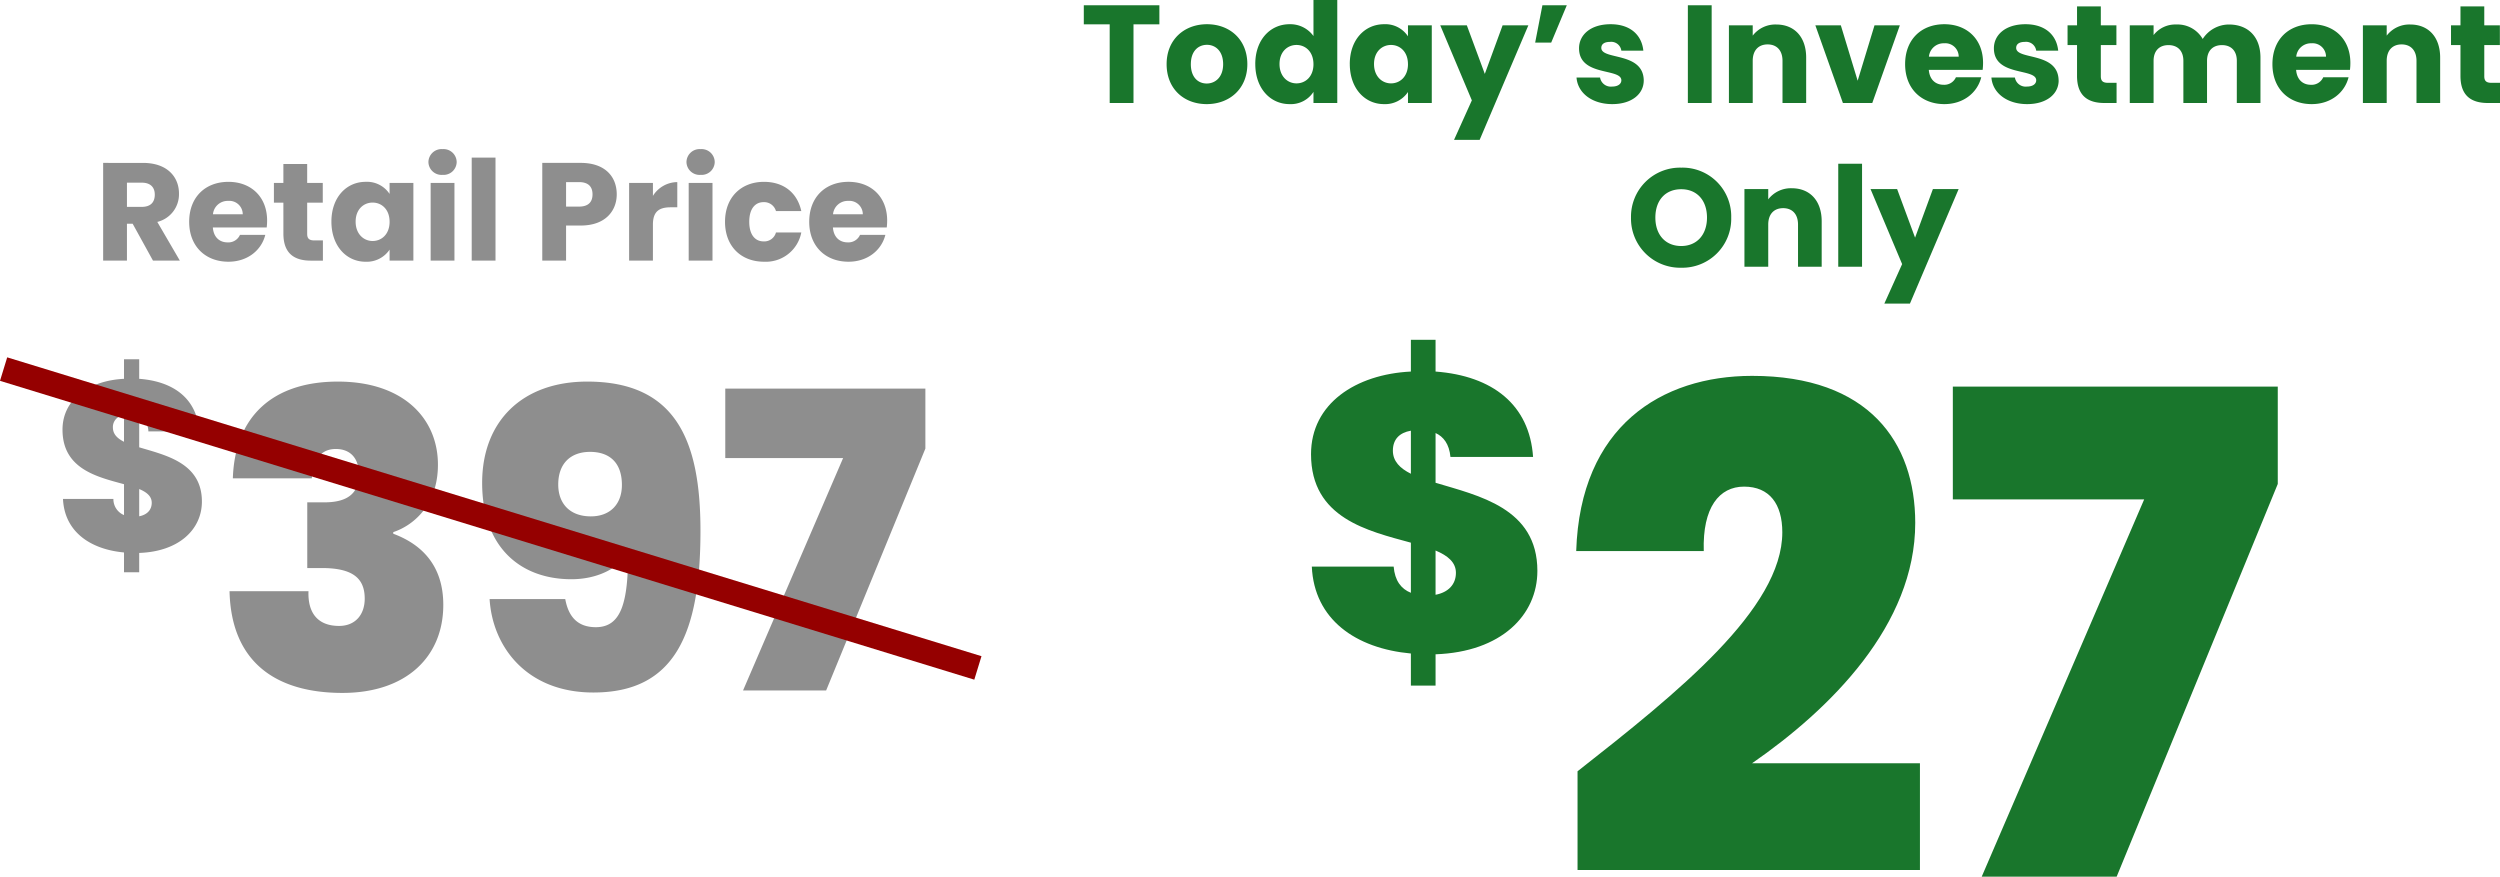
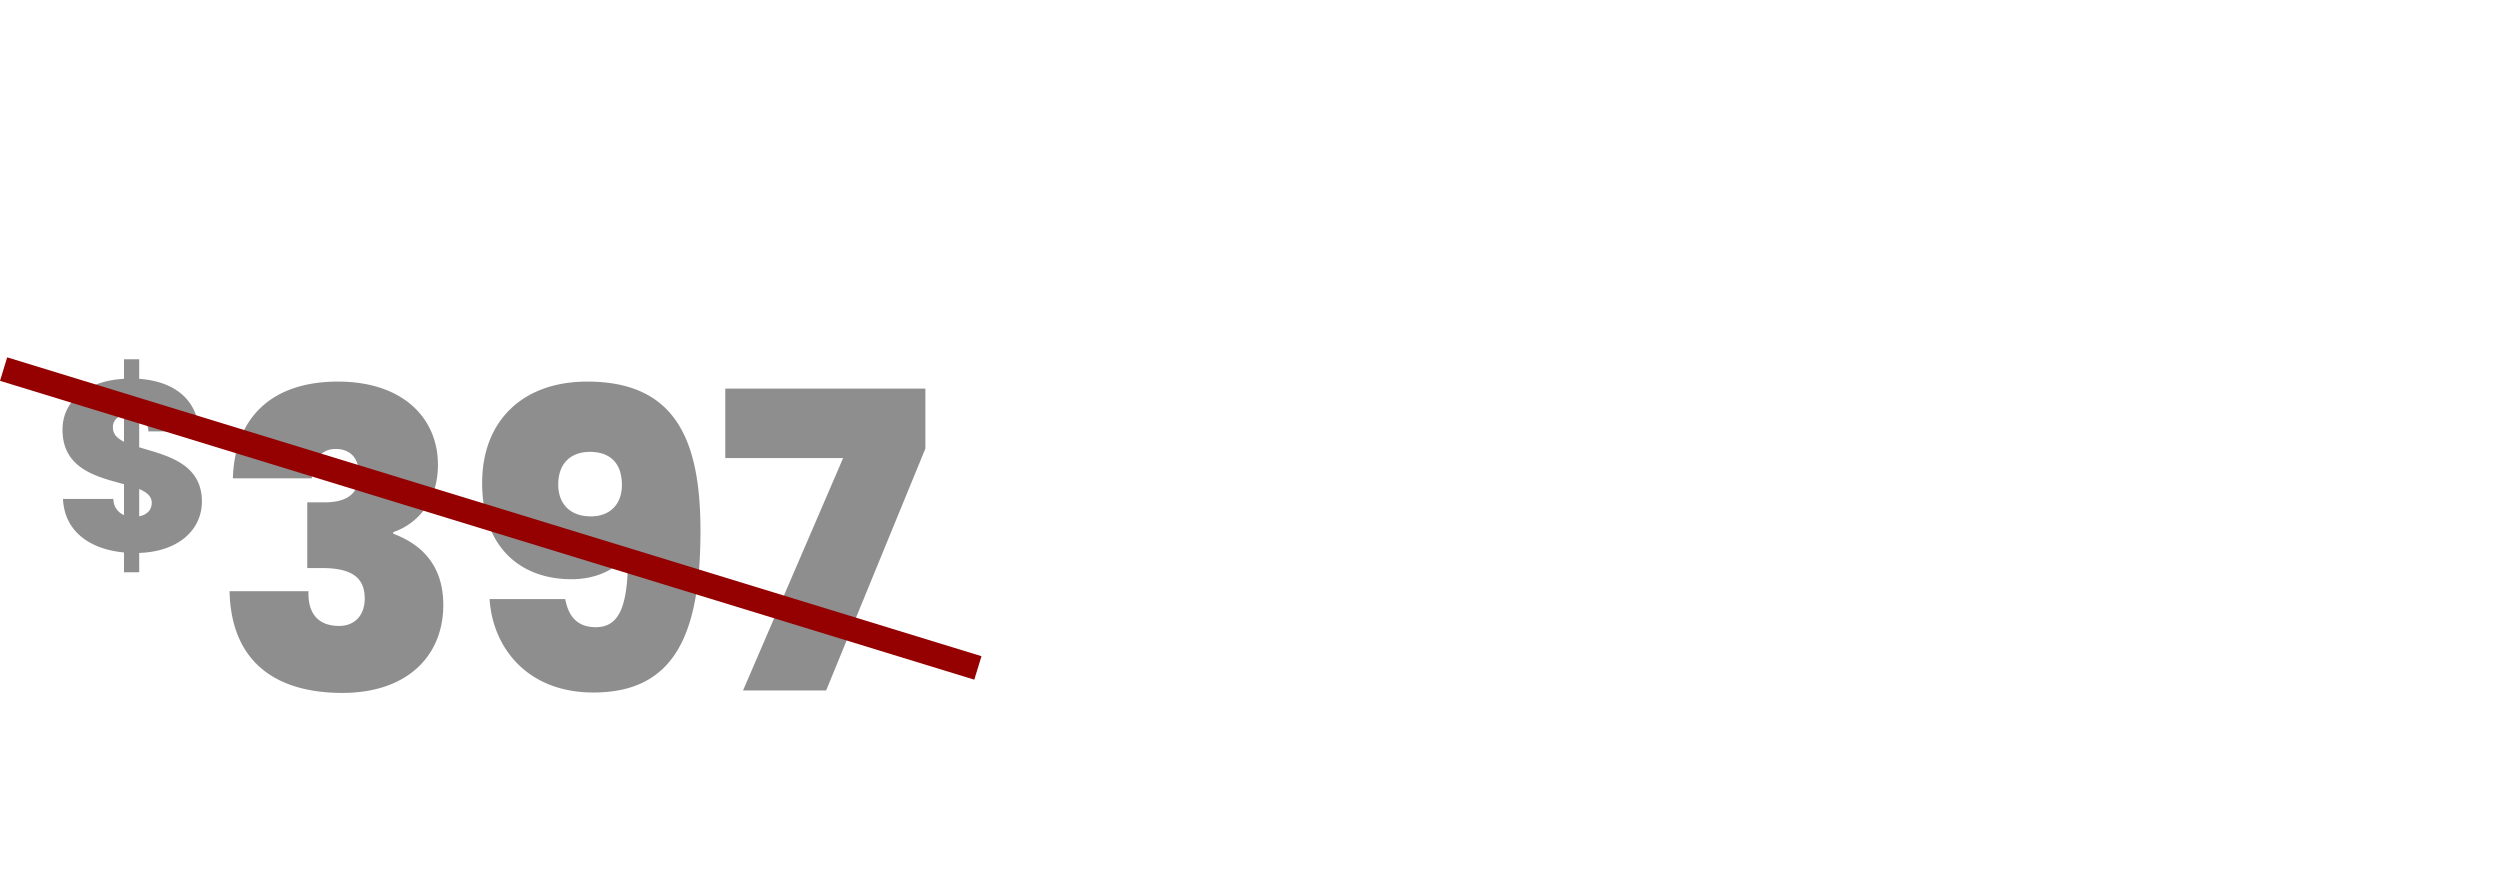
<svg xmlns="http://www.w3.org/2000/svg" width="610.702" height="214.16" viewBox="0 0 610.702 214.16">
  <g id="Group_12151" data-name="Group 12151" transform="translate(4201.88 7965.516)">
    <g id="Group_12090" data-name="Group 12090" transform="translate(-4920.5 -31062.355)">
-       <path id="Path_37364" data-name="Path 37364" d="M-173.128-19.21h6.324V0h5.814V-19.21h6.324v-4.658h-18.462Zm39.95,9.724c0-6.018-4.284-9.758-9.86-9.758-5.542,0-9.86,3.74-9.86,9.758s4.216,9.758,9.792,9.758S-133.178-3.468-133.178-9.486Zm-13.8,0c0-3.23,1.836-4.726,3.944-4.726,2.04,0,3.944,1.5,3.944,4.726,0,3.2-1.938,4.726-4.012,4.726C-145.214-4.76-146.982-6.29-146.982-9.486Zm15.742-.034c0,5.984,3.706,9.792,8.364,9.792a6.562,6.562,0,0,0,5.848-2.992V0h5.814V-25.16h-5.814v8.806a6.964,6.964,0,0,0-5.848-2.89C-127.534-19.244-131.24-15.5-131.24-9.52Zm14.212.034c0,3.026-1.938,4.692-4.148,4.692-2.176,0-4.148-1.7-4.148-4.726s1.972-4.658,4.148-4.658C-118.966-14.178-117.028-12.512-117.028-9.486Zm8.874-.034c0,5.984,3.706,9.792,8.33,9.792a6.708,6.708,0,0,0,5.882-2.958V0h5.814V-18.972h-5.814v2.686a6.6,6.6,0,0,0-5.848-2.958C-104.448-19.244-108.154-15.5-108.154-9.52Zm14.212.034c0,3.026-1.938,4.692-4.148,4.692-2.176,0-4.148-1.7-4.148-4.726s1.972-4.658,4.148-4.658C-95.88-14.178-93.942-12.512-93.942-9.486Zm18.768,2.38L-79.56-18.972h-6.494L-78.336-.646-82.688,9.01h6.256l11.9-27.982h-6.29Zm16.218-7.65,3.808-9.112H-61.1l-1.768,9.112Zm22.61,9.248c-.1-7.072-10.37-4.93-10.37-7.956,0-.918.748-1.462,2.108-1.462a2.5,2.5,0,0,1,2.788,2.142h5.372c-.374-3.74-3.094-6.46-7.99-6.46-4.964,0-7.718,2.652-7.718,5.882,0,6.97,10.336,4.76,10.336,7.82,0,.85-.782,1.53-2.278,1.53a2.663,2.663,0,0,1-2.924-2.21h-5.746C-52.5-2.55-49.1.272-44.03.272-39.27.272-36.346-2.21-36.346-5.508ZM-25.568,0h5.814V-23.868h-5.814Zm23.12,0h5.78V-11.084c0-5.1-2.924-8.092-7.31-8.092a6.957,6.957,0,0,0-5.746,2.72v-2.516h-5.814V0h5.814V-10.3c0-2.584,1.428-4.012,3.638-4.012s3.638,1.428,3.638,4.012ZM5.576-18.972,12.308,0h7.174l6.732-18.972H20.026L15.912-5.44,11.8-18.972Zm31.45,4.386a3.28,3.28,0,0,1,3.57,3.264H33.32A3.6,3.6,0,0,1,37.026-14.586ZM46.1-6.29H39.916A3.091,3.091,0,0,1,36.89-4.454c-1.87,0-3.4-1.156-3.6-3.638H46.444a14.692,14.692,0,0,0,.1-1.7c0-5.78-3.91-9.452-9.452-9.452-5.644,0-9.588,3.74-9.588,9.758S31.518.272,37.094.272C41.82.272,45.186-2.584,46.1-6.29Zm18.9.782c-.1-7.072-10.37-4.93-10.37-7.956,0-.918.748-1.462,2.108-1.462a2.5,2.5,0,0,1,2.788,2.142h5.372c-.374-3.74-3.094-6.46-7.99-6.46-4.964,0-7.718,2.652-7.718,5.882,0,6.97,10.336,4.76,10.336,7.82,0,.85-.782,1.53-2.278,1.53a2.663,2.663,0,0,1-2.924-2.21H48.586C48.858-2.55,52.258.272,57.324.272,62.084.272,65.008-2.21,65.008-5.508ZM69.5-6.6c0,4.93,2.754,6.6,6.7,6.6h2.958V-4.93H77.078c-1.292,0-1.768-.476-1.768-1.6v-7.616h3.808v-4.828H75.31V-23.6H69.5v4.624H67.184v4.828H69.5ZM108.528,0h5.78V-11.084c0-5.1-3.026-8.092-7.718-8.092A7.631,7.631,0,0,0,100.2-15.64a7.087,7.087,0,0,0-6.46-3.536A6.693,6.693,0,0,0,88.2-16.592v-2.38H82.382V0H88.2V-10.3c0-2.482,1.428-3.842,3.638-3.842s3.638,1.36,3.638,3.842V0h5.78V-10.3c0-2.482,1.428-3.842,3.638-3.842s3.638,1.36,3.638,3.842Zm18.224-14.586a3.28,3.28,0,0,1,3.57,3.264h-7.276A3.6,3.6,0,0,1,126.752-14.586Zm9.078,8.3h-6.188a3.091,3.091,0,0,1-3.026,1.836c-1.87,0-3.4-1.156-3.6-3.638H136.17a14.69,14.69,0,0,0,.1-1.7c0-5.78-3.91-9.452-9.452-9.452-5.644,0-9.588,3.74-9.588,9.758S121.244.272,126.82.272C131.546.272,134.912-2.584,135.83-6.29ZM152.422,0h5.78V-11.084c0-5.1-2.924-8.092-7.31-8.092a6.957,6.957,0,0,0-5.746,2.72v-2.516h-5.814V0h5.814V-10.3c0-2.584,1.428-4.012,3.638-4.012s3.638,1.428,3.638,4.012Zm10.744-6.6c0,4.93,2.754,6.6,6.7,6.6h2.958V-4.93h-2.074c-1.292,0-1.768-.476-1.768-1.6v-7.616h3.808v-4.828H168.98V-23.6h-5.814v4.624h-2.312v4.828h2.312ZM-14.977,28A11.9,11.9,0,0,0-27.183,15.792,11.979,11.979,0,0,0-39.457,28a12.008,12.008,0,0,0,12.274,12.24A11.952,11.952,0,0,0-14.977,28Zm-18.53,0c0-4.25,2.448-6.936,6.324-6.936,3.808,0,6.29,2.686,6.29,6.936,0,4.182-2.482,6.936-6.29,6.936C-31.059,34.934-33.507,32.18-33.507,28ZM1.343,40h5.78V28.916c0-5.1-2.924-8.092-7.31-8.092a6.957,6.957,0,0,0-5.746,2.72V21.028h-5.814V40h5.814V29.7c0-2.584,1.428-4.012,3.638-4.012S1.343,27.114,1.343,29.7Zm9.826,0h5.814V14.84H11.169Zm18.768-7.106L25.551,21.028H19.057l7.718,18.326L22.423,49.01h6.256l11.9-27.982h-6.29Z" transform="translate(1156.5 23122)" fill="#19762c" />
-       <path id="Path_37363" data-name="Path 37363" d="M-93.227-46.677H-87.2V-54.33C-71.129-54.9-62.328-63.9-62.328-74.706c0-15.4-14.445-18.367-24.872-21.524v-12.149c1.913.861,3.348,2.679,3.635,5.835h20.185c-.861-12.723-9.853-19.8-23.82-20.854v-7.749h-6.027v7.749c-13.488.67-24.394,7.844-24.394,20.185,0,15.688,13.967,18.75,24.394,21.619v12.245c-2.392-.957-3.922-2.965-4.209-6.409h-19.993c.574,12.914,10.714,19.993,24.2,21.237Zm11-27.55c0,2.87-1.913,4.783-4.974,5.357v-10.81C-84.235-78.437-82.226-76.811-82.226-74.228Zm-15.4-29.846c0-2.774,1.626-4.4,4.4-4.879V-98.43C-95.905-99.769-97.627-101.491-97.627-104.074ZM-52.516-1.64h83.64V-27.716h-41C9.312-41,29.976-61.5,29.976-86.428c0-19.68-11.316-35.916-39.852-35.916-22.14,0-41.984,12.3-42.968,42.8h31.16c-.328-10.66,3.772-15.744,9.84-15.744,6.232,0,9.348,4.264,9.348,11.152,0,18.7-25.584,39.2-50.02,58.384ZM39.16-119.72v27.552H85.9L46.212,0H79.176l39.36-95.94v-23.78Z" transform="translate(1156.5 23311)" fill="#19762c" />
-     </g>
+       </g>
    <g id="Group_12092" data-name="Group 12092" transform="translate(-4899.5 -31023.855)">
      <g id="Group_12091" data-name="Group 12091" transform="translate(-1 -15)">
-         <path id="Path_37365" data-name="Path 37365" d="M-82.569-16.116c0,1.87-1.02,2.992-3.2,2.992h-3.6V-19.04h3.6C-83.589-19.04-82.569-17.884-82.569-16.116Zm-12.614-7.752V0h5.814V-9.01h1.394L-83.011,0h6.562l-5.508-9.452a6.947,6.947,0,0,0,5.3-6.9c0-4.148-2.924-7.514-8.772-7.514Zm30.532,9.282a3.28,3.28,0,0,1,3.57,3.264h-7.276A3.6,3.6,0,0,1-64.651-14.586Zm9.078,8.3h-6.188a3.091,3.091,0,0,1-3.026,1.836c-1.87,0-3.4-1.156-3.6-3.638h13.158a14.692,14.692,0,0,0,.1-1.7c0-5.78-3.91-9.452-9.452-9.452-5.644,0-9.588,3.74-9.588,9.758S-70.159.272-64.583.272C-59.857.272-56.491-2.584-55.573-6.29Zm4.42-.306c0,4.93,2.754,6.6,6.7,6.6H-41.5V-4.93h-2.074c-1.292,0-1.768-.476-1.768-1.6v-7.616h3.808v-4.828h-3.808V-23.6h-5.814v4.624h-2.312v4.828h2.312Zm11.73-2.924c0,5.984,3.706,9.792,8.33,9.792a6.708,6.708,0,0,0,5.882-2.958V0H-19.4V-18.972h-5.814v2.686a6.6,6.6,0,0,0-5.848-2.958C-35.717-19.244-39.423-15.5-39.423-9.52Zm14.212.034c0,3.026-1.938,4.692-4.148,4.692-2.176,0-4.148-1.7-4.148-4.726s1.972-4.658,4.148-4.658C-27.149-14.178-25.211-12.512-25.211-9.486ZM-15.181,0h5.814V-18.972h-5.814Zm2.924-20.944a3.2,3.2,0,0,0,3.434-3.128,3.206,3.206,0,0,0-3.434-3.162,3.217,3.217,0,0,0-3.468,3.162A3.211,3.211,0,0,0-12.257-20.944ZM-5.151,0H.663V-25.16H-5.151ZM17.9-13.192v-5.984h3.162c2.312,0,3.3,1.156,3.3,2.992s-.986,2.992-3.3,2.992Zm12.376-2.992c0-4.386-2.924-7.684-8.772-7.684H12.087V0H17.9V-8.568h3.6C27.591-8.568,30.277-12.24,30.277-16.184Zm8.84,7.378c0-3.264,1.6-4.216,4.352-4.216h1.6v-6.154a7.072,7.072,0,0,0-5.95,3.366v-3.162H33.3V0h5.814ZM47.855,0h5.814V-18.972H47.855Zm2.924-20.944a3.2,3.2,0,0,0,3.434-3.128,3.206,3.206,0,0,0-3.434-3.162,3.217,3.217,0,0,0-3.468,3.162A3.211,3.211,0,0,0,50.779-20.944Zm5.95,11.458c0,6.018,3.944,9.758,9.52,9.758a8.81,8.81,0,0,0,9.112-7.14H69.173a2.952,2.952,0,0,1-3.026,2.176c-2.074,0-3.5-1.632-3.5-4.794s1.428-4.794,3.5-4.794A3,3,0,0,1,69.173-12.1h6.188c-.986-4.522-4.352-7.14-9.112-7.14C60.673-19.244,56.729-15.47,56.729-9.486Zm30.09-5.1a3.28,3.28,0,0,1,3.57,3.264H83.113A3.6,3.6,0,0,1,86.819-14.586ZM95.9-6.29H89.709a3.091,3.091,0,0,1-3.026,1.836c-1.87,0-3.4-1.156-3.6-3.638H96.237a14.692,14.692,0,0,0,.1-1.7c0-5.78-3.91-9.452-9.452-9.452-5.644,0-9.588,3.74-9.588,9.758S81.311.272,86.887.272C91.613.272,94.979-2.584,95.9-6.29Z" transform="translate(819 23137)" fill="#8e8e8e" />
        <path id="Path_37366" data-name="Path 37366" d="M-90.088-28.875h3.712v-4.713c9.9-.353,15.317-5.891,15.317-12.549,0-9.485-8.9-11.311-15.317-13.255v-7.482a4,4,0,0,1,2.239,3.594h12.431c-.53-7.835-6.068-12.2-14.669-12.843v-4.772h-3.712v4.772c-8.307.412-15.023,4.831-15.023,12.431,0,9.662,8.6,11.547,15.023,13.314v7.541a4.2,4.2,0,0,1-2.592-3.947h-12.313c.353,7.953,6.6,12.313,14.905,13.079Zm6.775-16.967c0,1.767-1.178,2.946-3.063,3.3V-49.2C-84.55-48.434-83.313-47.432-83.313-45.842ZM-92.8-64.223a2.878,2.878,0,0,1,2.71-3v6.48C-91.737-61.571-92.8-62.632-92.8-64.223Zm29.3,12.41H-44.21c.2-3.434,1.515-7.171,5.858-7.171,3.333,0,5.656,2.02,5.656,6.262,0,6.262-5.353,6.868-9.191,6.767h-3.434V-29.9h3.535c7.474,0,10.5,2.424,10.5,7.474,0,3.939-2.323,6.666-6.262,6.666-5.252,0-7.676-3.232-7.474-8.484H-64.309C-63.9-6.666-52.694.606-36.736.606c15.554,0,24.644-8.787,24.644-21.513,0-9.494-5.151-14.746-12.221-17.372v-.4C-19.667-40.2-13.4-45.046-13.4-55.146c0-11.312-8.484-20.3-24.442-20.3C-53.6-75.447-63-67.064-63.5-51.813ZM-.78-22.321C-.073-10.706,8.209.505,24.571.505c19.9,0,26.159-14.342,26.159-39.491,0-21.715-5.757-36.461-27.674-36.461C7.3-75.447-2.6-65.852-2.6-50.7c0,15.756,9.393,23.533,21.816,23.533,6.06,0,11.211-2.424,13.837-6.363,0,11.918-1.616,18.079-7.878,18.079-4.343,0-6.666-2.424-7.474-6.868Zm24.745-20.2c-5.151,0-7.979-3.131-7.979-7.777,0-5.151,3.03-7.979,7.777-7.979s7.777,2.626,7.777,8.08C31.54-45.45,28.611-42.521,23.965-42.521ZM56.79-73.73v16.968H85.575L61.133,0h20.3l24.24-59.085V-73.73Z" transform="translate(819 23242)" fill="#8e8e8e" />
      </g>
      <line id="Line_29" data-name="Line 29" x2="238" y2="73" transform="translate(698.5 23148.5)" fill="none" stroke="#950000" stroke-width="6" />
    </g>
  </g>
</svg>